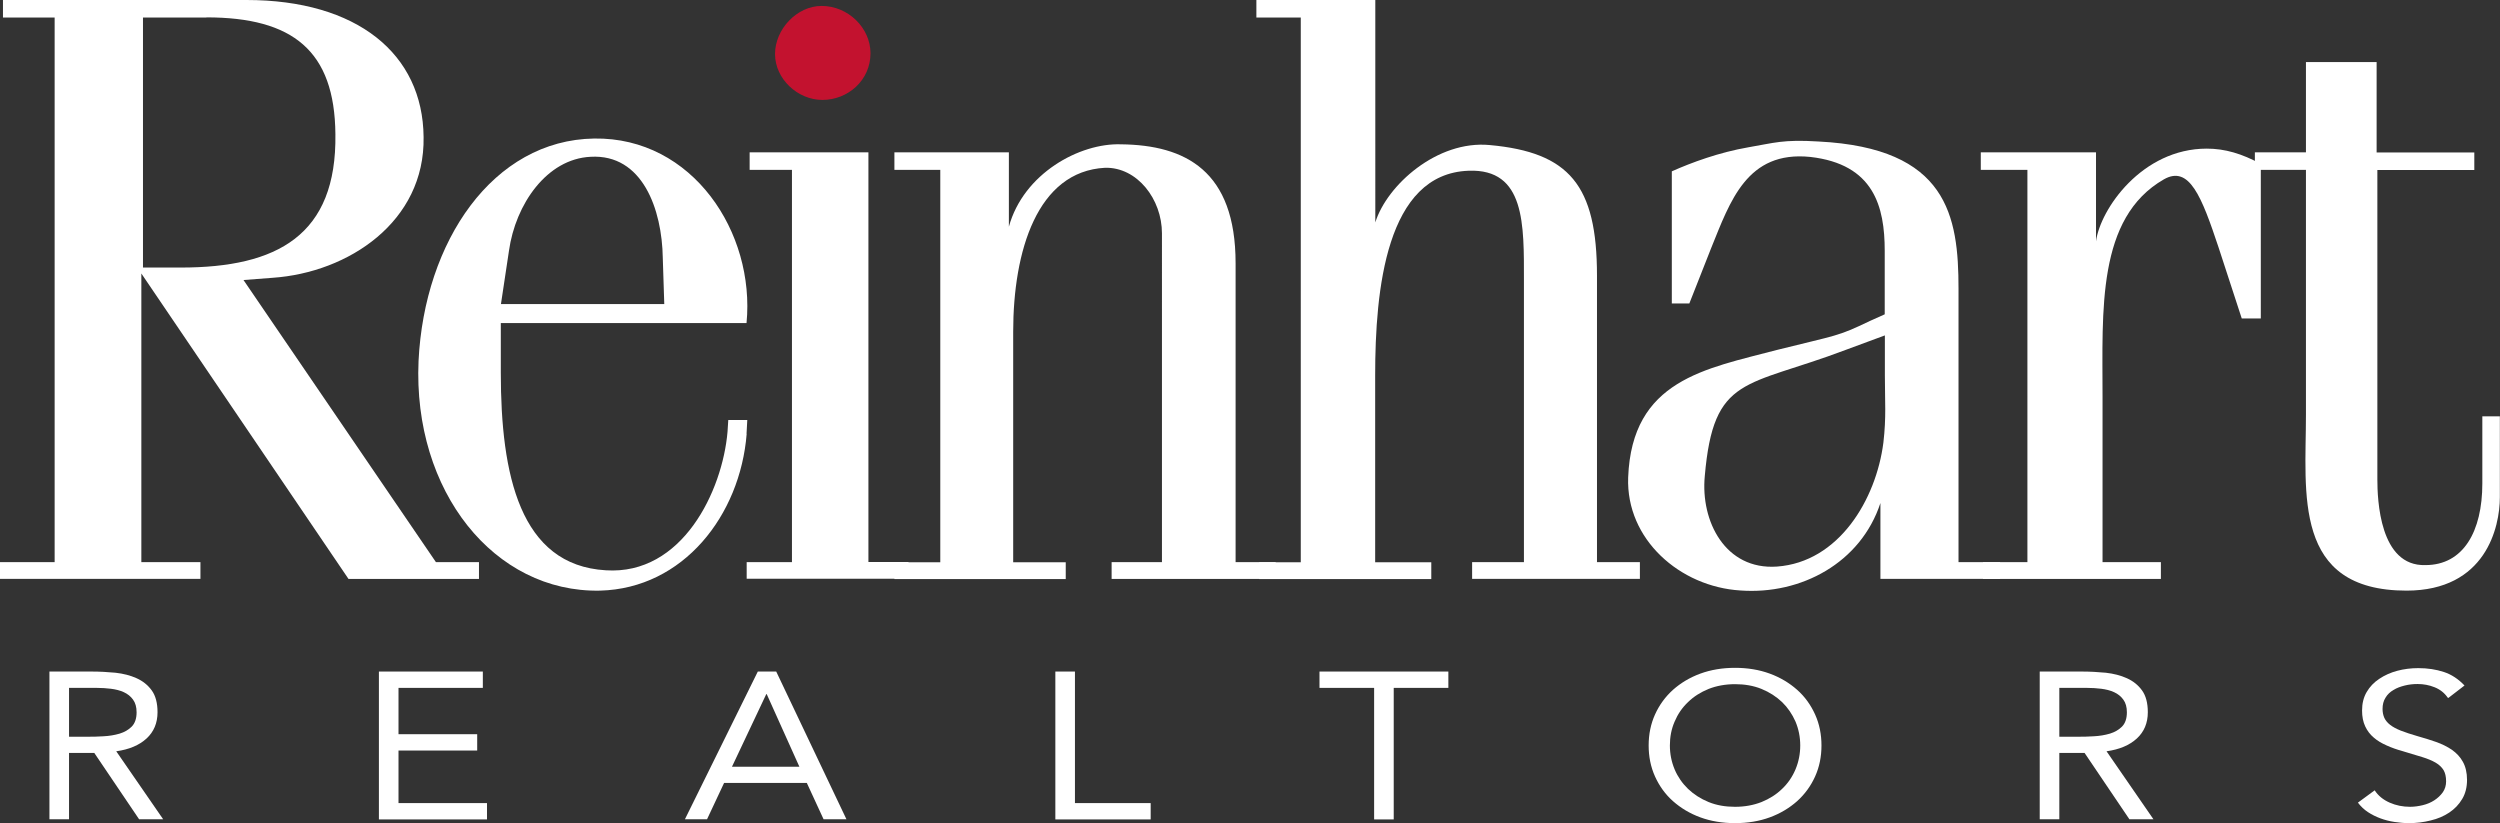
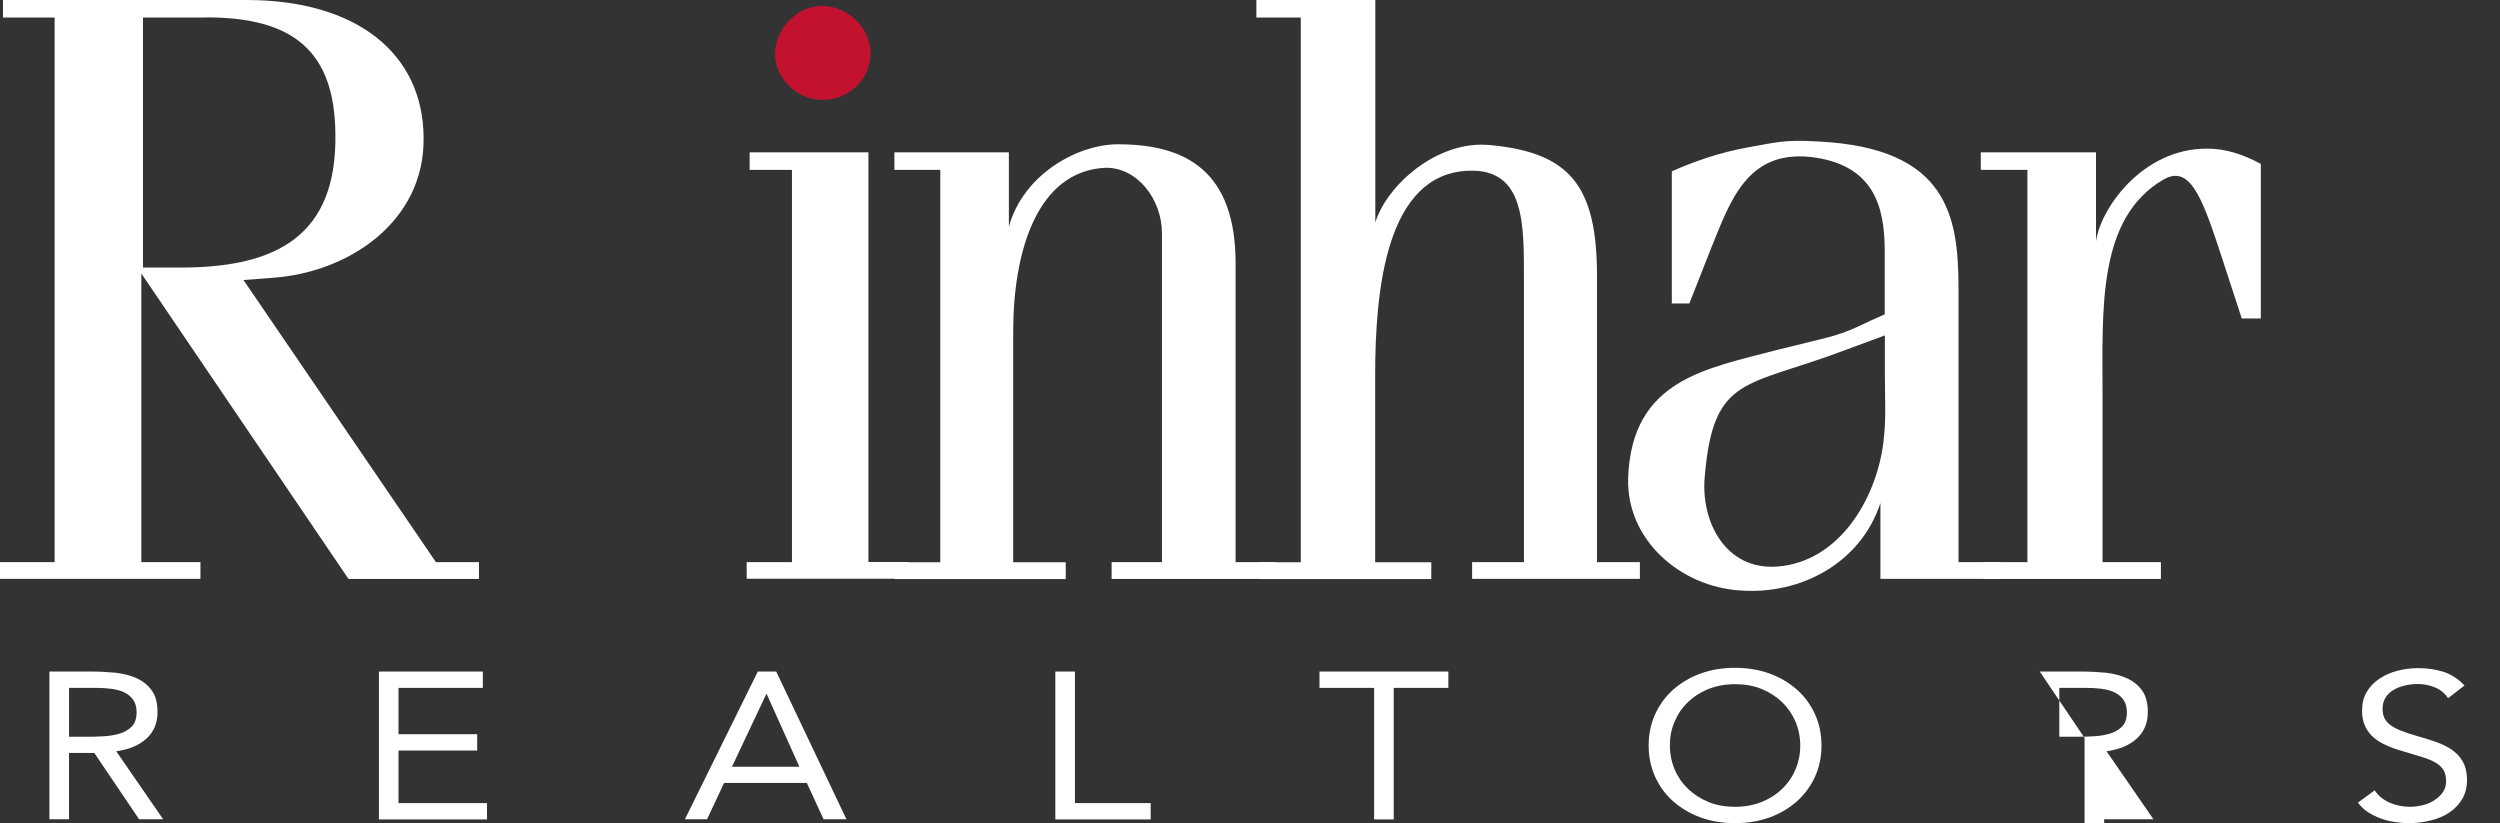
<svg xmlns="http://www.w3.org/2000/svg" id="Layer_2" viewBox="0 0 168.38 55.44">
  <rect x="0" y="0" width="168.38" height="55.44" fill="#333333" stroke="none" />
  <defs>
    <style>.cls-1{fill:#fff;}.cls-2{fill:#c3122f;}</style>
  </defs>
  <g id="Layer_1-2">
    <g>
      <g>
        <path class="cls-1" d="M23.47,38.99L9.52,18.42v19.44h3.98v1.13H0v-1.13H3.68V1.18H.2V0H16.6c7.46,0,11.88,3.63,11.93,9.23,.1,5.7-5.06,9.13-10.17,9.48l-1.96,.15,12.96,19h2.9v1.13h-8.79ZM13.9,1.18h-4.27V18.02h2.55c6.48,0,10.51-2.16,10.41-8.99-.05-5.6-2.85-7.86-8.69-7.86Z" />
-         <path class="cls-1" d="M50.29,29.22c-.44,5.5-4.27,10.41-9.87,10.56-7.12,.15-12.62-6.68-12.23-15.47,.39-8.05,5.01-14.88,11.83-14.98,6.63-.1,10.85,6.33,10.26,12.43h-16.55v3.34c0,6.87,1.28,12.97,7.07,13.31,5.16,.34,7.86-5.35,8.2-9.33l.05-.79h1.28l-.05,.93Zm-5.65-11.84c-.05-3.29-1.37-7.02-4.86-6.82-2.95,.14-5.06,3.19-5.5,6.33l-.54,3.59h11l-.1-3.1Z" />
        <path class="cls-1" d="M50.29,38.99v-1.13h3.05V11.44h-2.85v-1.18h8v27.59h2.7v1.13h-10.9Z" />
        <path class="cls-1" d="M74.87,38.99v-1.13h3.39V15.72c0-2.31-1.67-4.47-3.83-4.42-4.57,.24-6.19,5.6-6.19,11.05v15.52h3.54v1.13h-11.54v-1.13h3.09V11.44h-3.09v-1.18h7.71v5.01c.98-3.58,4.76-5.65,7.56-5.55,4.32,.05,7.71,1.77,7.71,8.01v20.13h2.7v1.13h-11.05Z" />
        <path class="cls-1" d="M99.15,38.99v-1.13h3.49V18.91c0-3.78,.1-7.56-3.73-7.41-5.55,.2-6.29,8-6.29,13.8v12.57h3.78v1.13h-11.59v-1.13h2.8V1.18h-2.99V0h8.01V14.98c.78-2.51,4.17-5.55,7.71-5.21,5.35,.49,7.22,2.7,7.22,8.79v19.3h2.89v1.13h-11.29Z" />
        <path class="cls-1" d="M126.65,38.99v-5.11c-1.32,4.03-5.35,6.19-9.43,5.89-4.07-.25-7.71-3.44-7.56-7.61,.25-6.58,5.21-7.32,10.02-8.59,4.12-1.03,4.03-.88,6.28-1.96l.98-.44v-4.27c0-2.99-.73-5.84-5.01-6.33-4.27-.44-5.4,2.99-6.68,6.14l-1.47,3.73h-1.18V11.54c1.32-.59,3.19-1.28,5.16-1.62,1.72-.29,2.31-.54,4.72-.39,8.69,.44,9.43,5,9.43,9.92v18.41h2.8v1.13h-8.06Zm.3-16.4l-2.65,.98c-6.73,2.55-8.89,1.67-9.48,8.5-.29,3.04,1.38,6.33,4.86,6.09,4.17-.3,6.68-4.51,7.17-8.35,.2-1.72,.1-2.8,.1-4.52v-2.7Z" />
        <path class="cls-1" d="M150.99,21.46l-1.57-4.81c-1.13-3.39-1.96-5.55-3.68-4.57-4.52,2.6-4.13,8.79-4.13,14.64v11.14h3.93v1.13h-11.98v-1.13h2.99V11.44h-3.14v-1.18h7.76v5.99c.29-2.16,3.09-6.24,7.46-6.24,1.23,0,2.36,.34,3.64,1.03v10.41h-1.28Z" />
-         <path class="cls-1" d="M162.09,39.78c-7.71,0-6.78-6.58-6.78-11.83V11.44h-3.44v-1.18h3.44V4.18h4.76v6.09h6.58v1.18h-6.53v20.82c0,1.38,.15,5.89,3.24,5.79,2.55,0,3.83-2.26,3.83-5.5v-4.52h1.18v5.45c0,2.01-.94,6.29-6.29,6.29Z" />
        <path class="cls-2" d="M55.39,6.73c-1.67,0-3.19-1.42-3.19-3.09s1.47-3.24,3.14-3.24c1.77,0,3.29,1.47,3.29,3.19,0,1.82-1.52,3.14-3.24,3.14Z" />
      </g>
      <g>
        <path class="cls-1" d="M3.33,45.23h2.85c.53,0,1.07,.03,1.6,.08,.53,.06,1,.18,1.42,.37,.42,.19,.76,.46,1.02,.82,.26,.36,.39,.85,.39,1.47,0,.73-.25,1.32-.74,1.77-.49,.45-1.17,.74-2.04,.86l3.16,4.58h-1.62l-3.02-4.47h-1.7v4.47h-1.32v-9.95Zm1.32,4.39h1.18c.37,0,.75,0,1.14-.03,.39-.02,.75-.08,1.09-.18,.33-.1,.6-.26,.82-.48,.21-.22,.32-.54,.32-.95,0-.36-.08-.64-.24-.86-.16-.22-.36-.38-.62-.5-.26-.12-.55-.19-.86-.23-.32-.04-.64-.06-.97-.06h-1.86v3.29Z" />
        <path class="cls-1" d="M25.52,45.23h7v1.1h-5.68v3.12h5.3v1.1h-5.3v3.54h5.96v1.1h-7.28v-9.95Z" />
        <path class="cls-1" d="M51.04,45.23h1.24l4.73,9.95h-1.54l-1.13-2.45h-5.57l-1.15,2.45h-1.49l4.91-9.95Zm.6,1.52h-.03l-2.31,4.89h4.54l-2.2-4.89Z" />
        <path class="cls-1" d="M71.08,45.23h1.32v8.86h5.1v1.1h-6.42v-9.95Z" />
        <path class="cls-1" d="M97.55,46.33h-3.68v8.86h-1.32v-8.86h-3.68v-1.1h8.68v1.1Z" />
        <path class="cls-1" d="M116.86,55.44c-.85,0-1.63-.13-2.34-.39-.71-.26-1.32-.63-1.84-1.09-.52-.46-.92-1.02-1.21-1.66-.29-.64-.43-1.34-.43-2.09s.14-1.45,.43-2.09c.29-.64,.69-1.19,1.21-1.66,.52-.46,1.13-.83,1.84-1.09,.71-.26,1.49-.39,2.34-.39s1.63,.13,2.34,.39c.71,.26,1.32,.63,1.84,1.09,.52,.46,.92,1.02,1.21,1.66,.29,.64,.43,1.34,.43,2.09s-.14,1.45-.43,2.09c-.29,.64-.69,1.19-1.21,1.66-.52,.46-1.13,.83-1.84,1.09-.71,.26-1.49,.39-2.34,.39Zm0-1.1c.65,0,1.24-.11,1.78-.32,.54-.22,1-.51,1.39-.89,.39-.37,.69-.81,.9-1.31,.21-.5,.32-1.04,.32-1.61s-.11-1.11-.32-1.61c-.22-.5-.52-.94-.9-1.31-.39-.37-.85-.67-1.39-.89-.54-.22-1.14-.32-1.78-.32s-1.25,.11-1.78,.32c-.54,.22-1,.51-1.39,.89-.39,.37-.69,.81-.9,1.31-.22,.5-.32,1.04-.32,1.61s.11,1.11,.32,1.61c.21,.5,.52,.94,.9,1.31,.39,.37,.85,.67,1.39,.89,.54,.22,1.13,.32,1.78,.32Z" />
-         <path class="cls-1" d="M137.38,45.23h2.85c.53,0,1.07,.03,1.6,.08,.53,.06,1,.18,1.42,.37,.42,.19,.76,.46,1.02,.82,.26,.36,.39,.85,.39,1.47,0,.73-.25,1.32-.74,1.77-.49,.45-1.17,.74-2.04,.86l3.16,4.58h-1.62l-3.02-4.47h-1.7v4.47h-1.32v-9.95Zm1.32,4.39h1.18c.37,0,.75,0,1.14-.03,.39-.02,.75-.08,1.09-.18,.33-.1,.6-.26,.82-.48,.21-.22,.32-.54,.32-.95,0-.36-.08-.64-.24-.86-.16-.22-.36-.38-.62-.5-.26-.12-.55-.19-.86-.23-.32-.04-.64-.06-.97-.06h-1.86v3.29Z" />
+         <path class="cls-1" d="M137.38,45.23h2.85c.53,0,1.07,.03,1.6,.08,.53,.06,1,.18,1.42,.37,.42,.19,.76,.46,1.02,.82,.26,.36,.39,.85,.39,1.47,0,.73-.25,1.32-.74,1.77-.49,.45-1.17,.74-2.04,.86l3.16,4.58h-1.62h-1.7v4.47h-1.32v-9.95Zm1.32,4.39h1.18c.37,0,.75,0,1.14-.03,.39-.02,.75-.08,1.09-.18,.33-.1,.6-.26,.82-.48,.21-.22,.32-.54,.32-.95,0-.36-.08-.64-.24-.86-.16-.22-.36-.38-.62-.5-.26-.12-.55-.19-.86-.23-.32-.04-.64-.06-.97-.06h-1.86v3.29Z" />
        <path class="cls-1" d="M164.86,46.99c-.22-.32-.51-.55-.88-.7-.37-.15-.75-.22-1.15-.22-.29,0-.58,.03-.86,.1-.28,.07-.54,.16-.76,.3-.23,.13-.41,.3-.54,.52-.14,.22-.2,.47-.2,.76,0,.22,.04,.42,.12,.6,.08,.17,.21,.33,.39,.47,.18,.14,.42,.27,.72,.39,.3,.12,.68,.24,1.12,.37,.43,.12,.85,.25,1.25,.39,.4,.14,.76,.32,1.07,.53,.31,.22,.56,.48,.74,.81,.18,.32,.28,.73,.28,1.22s-.11,.93-.33,1.29c-.22,.37-.51,.67-.87,.91-.36,.24-.78,.42-1.25,.53-.47,.12-.96,.18-1.46,.18-.33,0-.65-.03-.98-.08-.33-.05-.64-.13-.94-.24-.3-.11-.58-.25-.84-.42-.26-.17-.49-.39-.68-.64l1.13-.83c.24,.37,.58,.64,1.01,.83,.43,.19,.89,.28,1.37,.28,.28,0,.57-.04,.86-.11,.29-.07,.55-.18,.78-.33,.23-.15,.42-.33,.57-.54,.15-.22,.22-.46,.22-.74,0-.31-.06-.56-.17-.75-.12-.19-.29-.36-.53-.5-.24-.14-.55-.27-.91-.38-.37-.11-.8-.24-1.29-.39-.4-.11-.77-.24-1.1-.39-.34-.15-.63-.32-.87-.53-.25-.21-.44-.46-.58-.76-.14-.3-.21-.65-.21-1.06,0-.48,.1-.89,.31-1.25,.21-.36,.49-.65,.85-.89,.36-.24,.76-.42,1.21-.54,.45-.12,.92-.18,1.42-.18,.63,0,1.2,.09,1.72,.26,.52,.17,.98,.48,1.39,.91l-1.09,.84Z" />
      </g>
    </g>
  </g>
</svg>